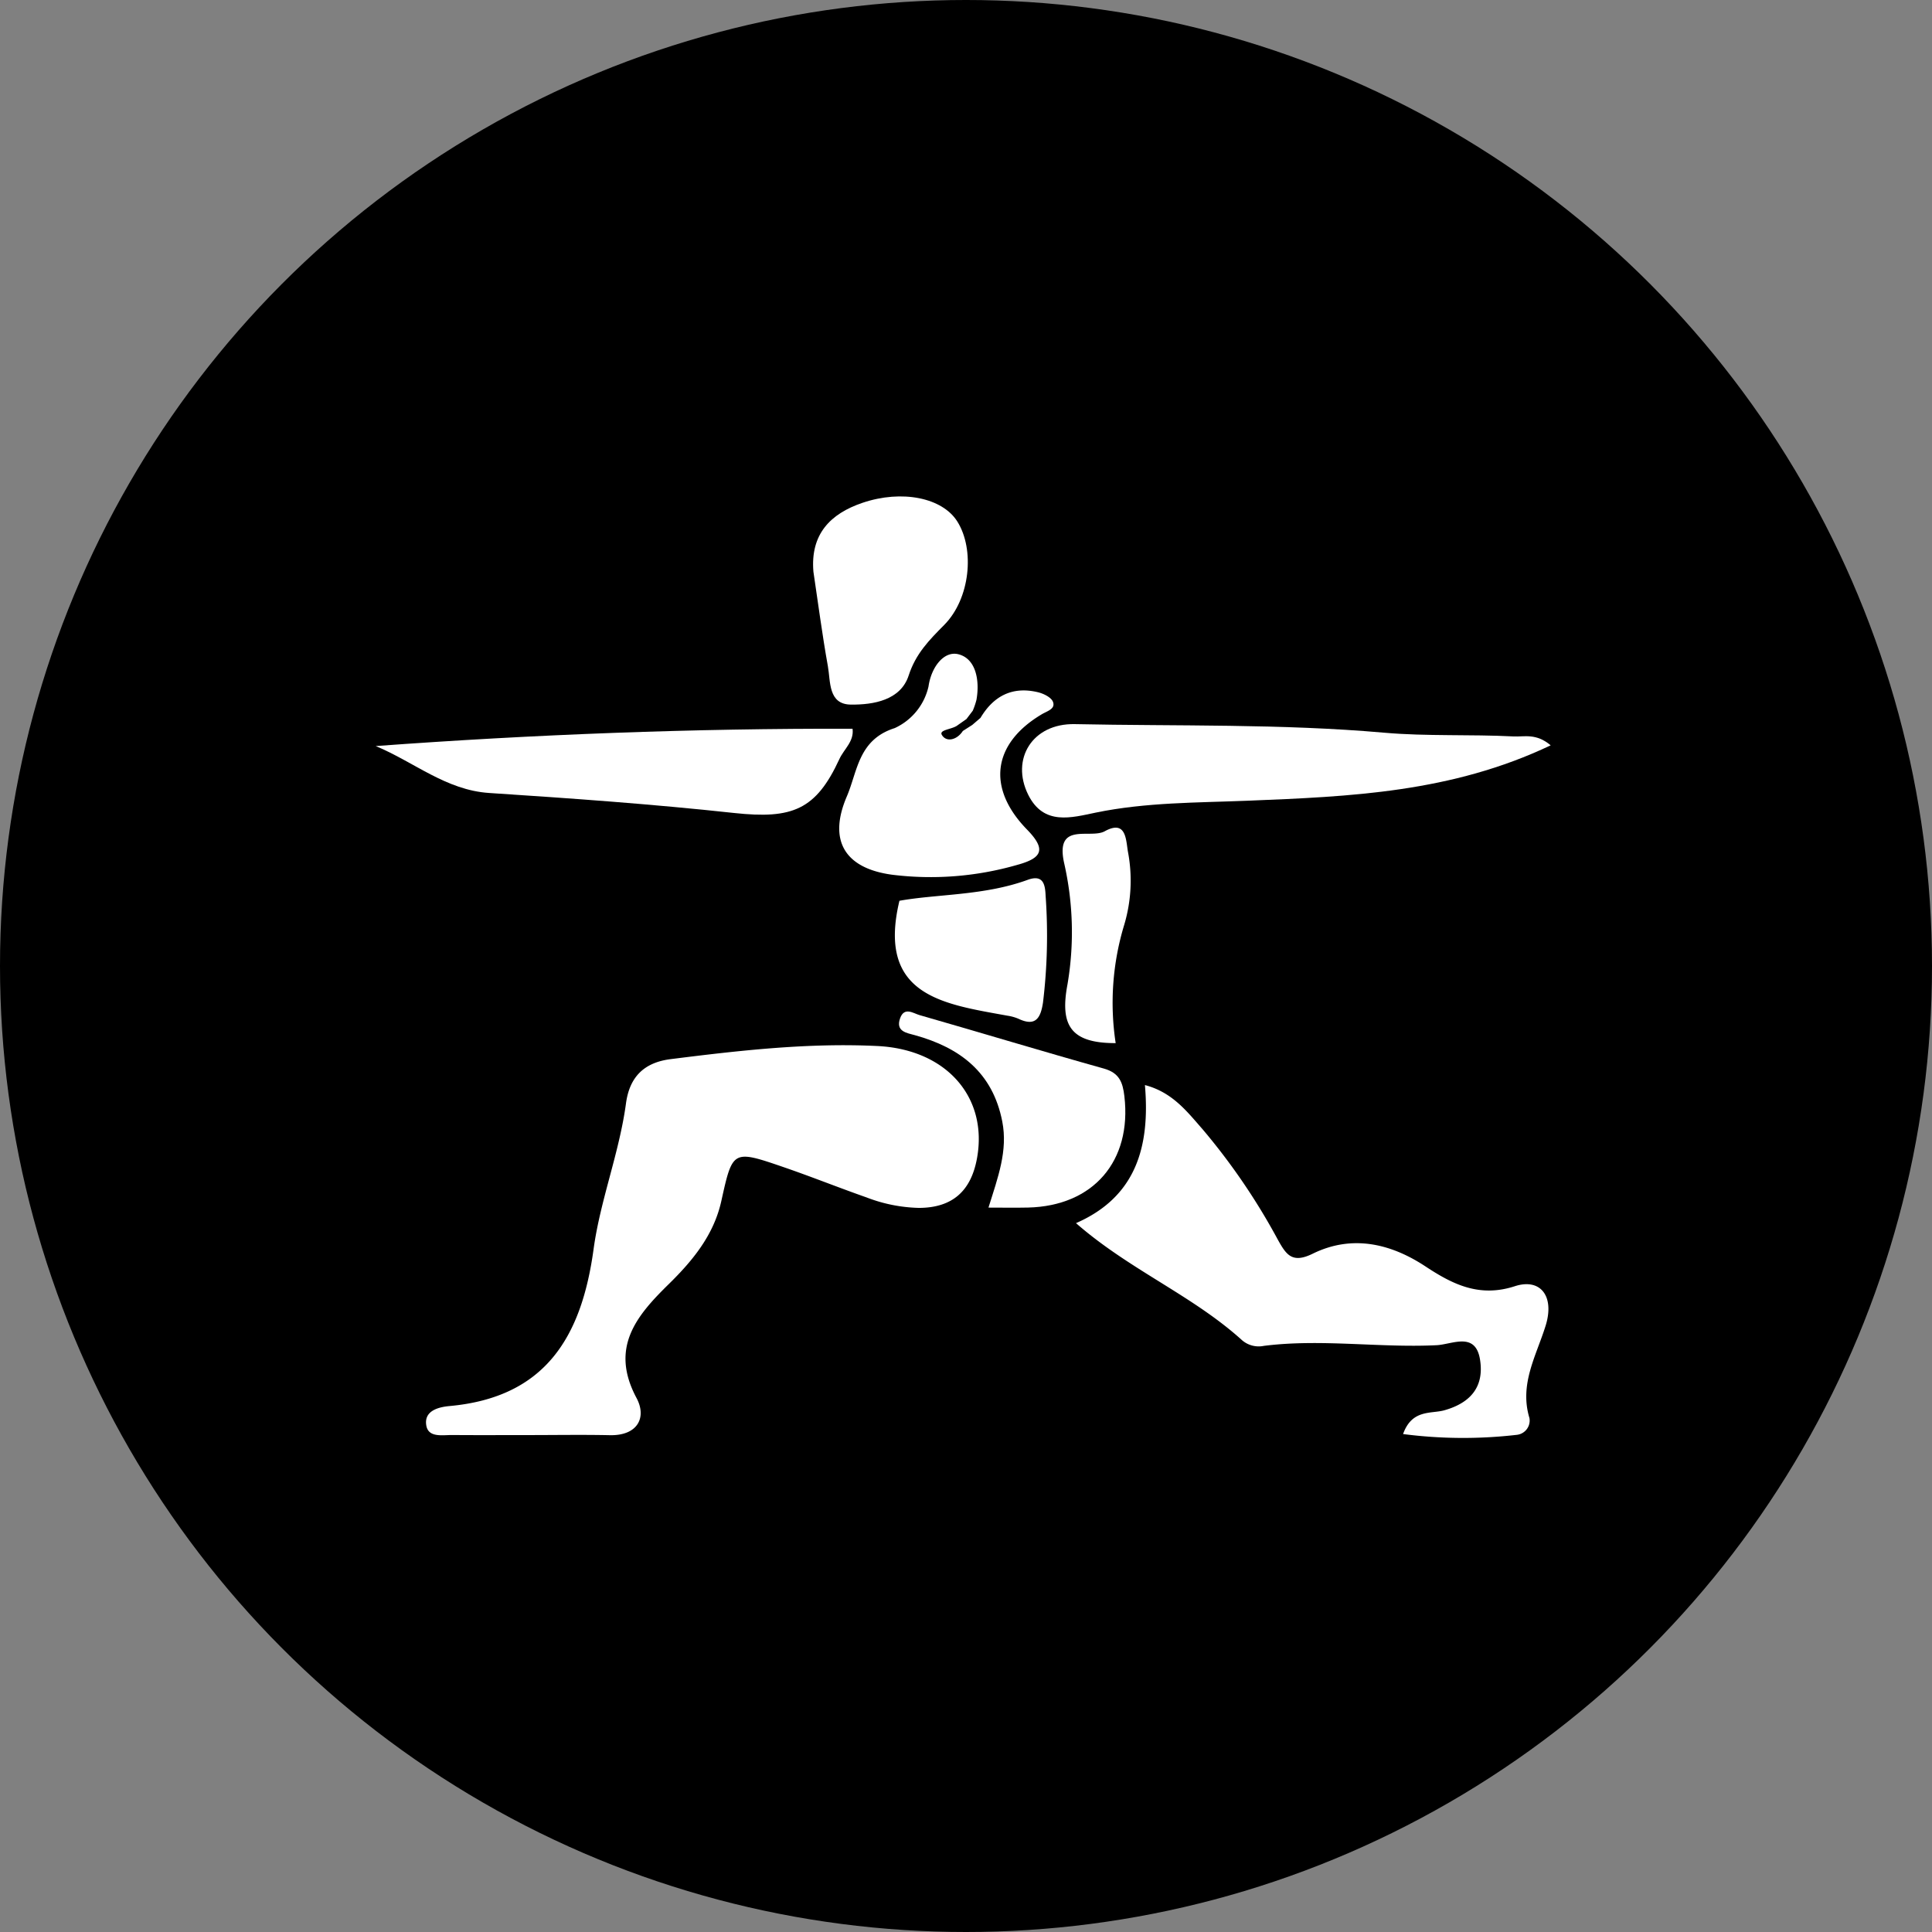
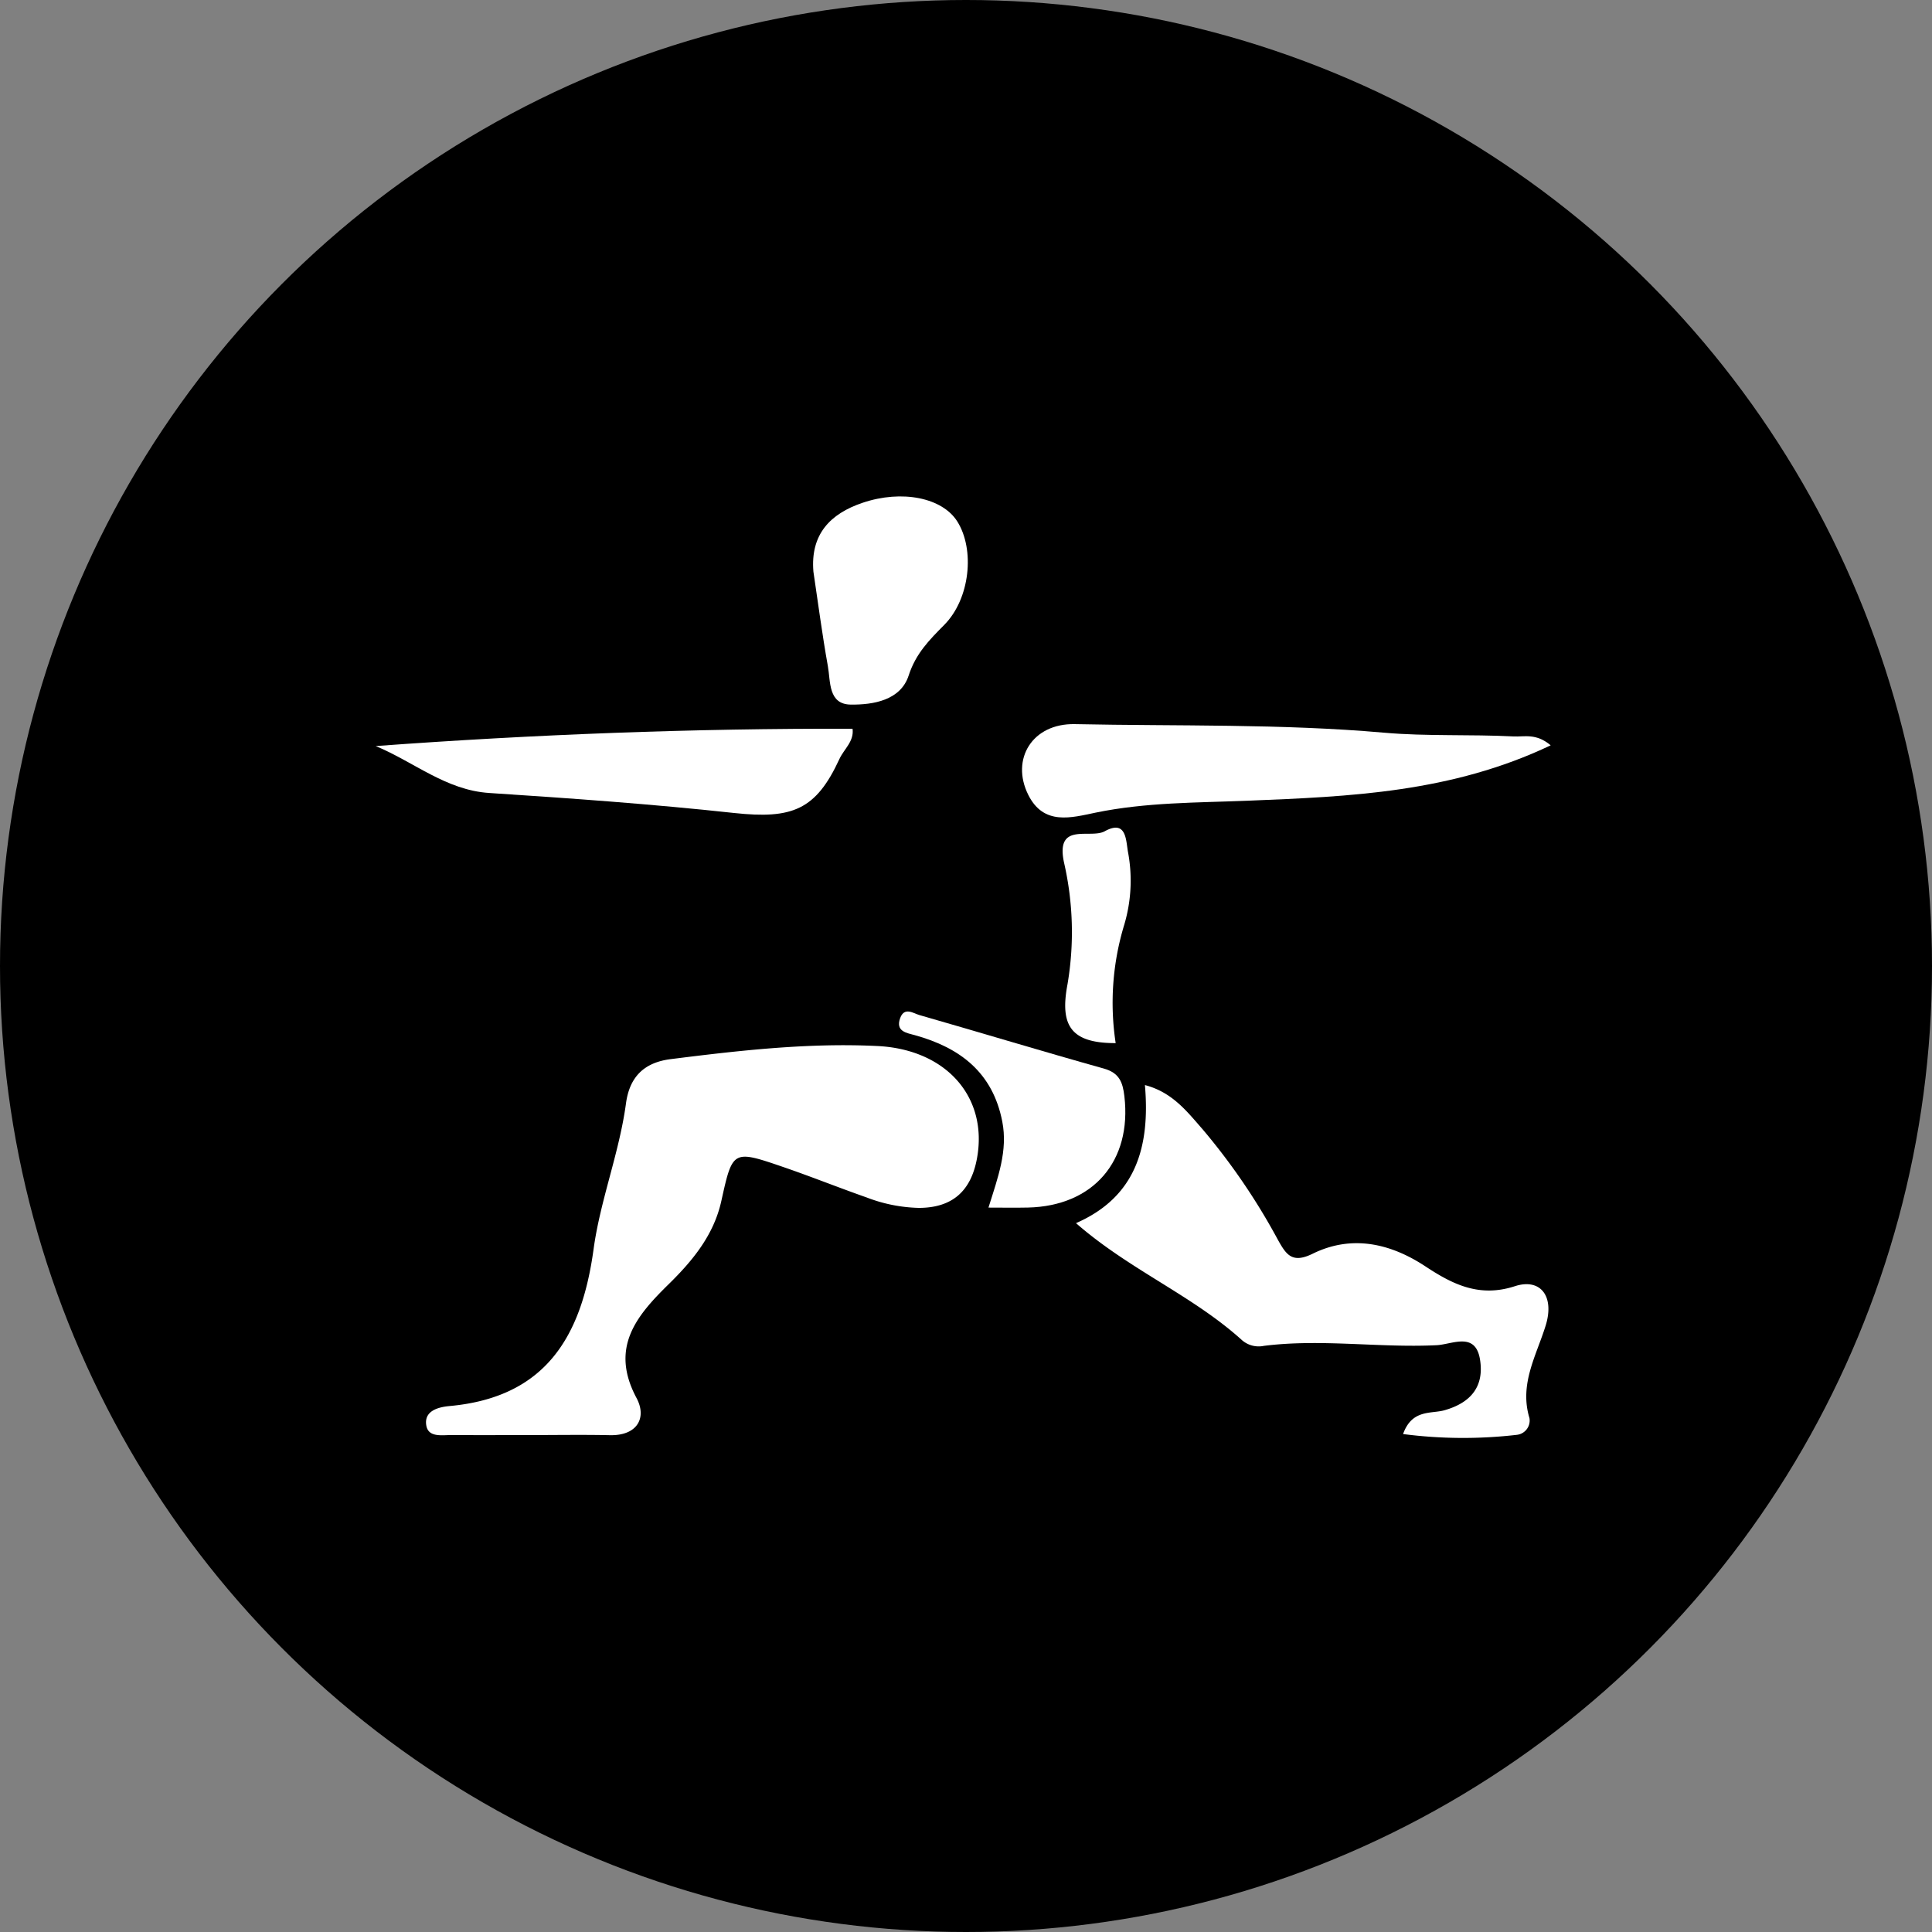
<svg xmlns="http://www.w3.org/2000/svg" id="anatomedia_man" width="288" height="288" viewBox="0 0 288 288">
  <rect x="0" y="0" width="288" height="288" fill="#808080" stroke="none" />
  <circle id="Ellipse_5" data-name="Ellipse 5" cx="144" cy="144" r="144" />
  <g id="Group_81" data-name="Group 81" transform="translate(56 74)">
    <path id="Path_1" data-name="Path 1" d="M44.186,160.74c-3.82,0-7.638.023-11.455-.008-1.468-.013-3.556.427-3.885-1.393-.4-2.229,1.819-2.777,3.459-2.926,14.3-1.3,19.685-10.311,21.472-23.39,1-7.305,3.831-14.339,4.83-21.725.533-3.939,2.685-6.1,6.676-6.6,10.232-1.289,20.482-2.457,30.8-1.953s16.526,7.669,14.841,16.778c-.88,4.765-3.583,7.335-8.64,7.353a23.127,23.127,0,0,1-7.806-1.558c-4.125-1.446-8.188-3.079-12.322-4.5-7.657-2.633-7.648-2.588-9.337,5.034-1.12,5.058-4.251,8.87-7.837,12.385-4.826,4.73-8.814,9.471-4.8,16.984,1.55,2.9.164,5.625-3.977,5.536-4.006-.085-8.017-.018-12.026-.016" transform="translate(-21.293 -20.816)" fill="#fff" />
    <path id="Path_2" data-name="Path 2" d="M161.894,159.823c1.334-3.747,4.189-2.99,6.17-3.553,4.035-1.145,5.92-3.622,5.306-7.529-.669-4.252-4.147-2.28-6.477-2.168-8.587.415-17.176-.981-25.755.1a3.792,3.792,0,0,1-3.217-.818c-7.395-6.708-16.822-10.512-24.781-17.477,8.917-3.9,11.068-11.354,10.274-20.582,4.082,1.065,6.264,3.931,8.561,6.547a95.813,95.813,0,0,1,11.272,16.537c1.229,2.188,2.1,3.568,5.188,2.049,5.8-2.846,11.555-1.561,16.8,1.9,4.094,2.705,8.054,4.664,13.324,2.95,3.822-1.244,5.954,1.493,4.588,5.883-1.407,4.522-3.943,8.713-2.412,13.773a2.144,2.144,0,0,1-1.889,2.5,69.466,69.466,0,0,1-16.951-.118" transform="translate(-8.742 -20.046)" fill="#fff" />
    <path id="Path_3" data-name="Path 3" d="M184.943,64.12c-14.771,7.03-29.861,7.643-45.205,8.259-7.46.3-15.135.229-22.61,1.771-3.618.747-7.758,1.983-10.068-2.661-2.638-5.3.6-10.661,6.954-10.529,15.37.319,30.741-.074,46.123,1.279,6.291.554,12.833.226,19.256.555,1.613.083,3.368-.519,5.55,1.326" transform="translate(-9.785 -27.016)" fill="#fff" />
    <path id="Path_4" data-name="Path 4" d="M22.265,64.141C45.961,62.4,69.6,61.5,93.352,61.558c.26,1.877-1.272,3.027-1.951,4.5-3.495,7.586-7,9-15.7,8.06C63.567,72.8,51.381,71.93,39.2,71.136c-6.455-.42-11.2-4.618-16.937-7" transform="translate(-22.265 -26.927)" fill="#fff" />
-     <path id="Path_5" data-name="Path 5" d="M103.473,61.39c1.955-3.287,4.776-4.738,8.56-3.828.85.2,2.013.774,2.254,1.453.373,1.047-.852,1.344-1.675,1.833-7.333,4.357-8.256,10.973-2.206,17.18,2.879,2.952,2.309,4.243-1.45,5.271A46.59,46.59,0,0,1,90.3,84.767c-7.1-.959-9.553-5.14-6.749-11.674,1.608-3.749,1.7-8.455,7.138-10.183A9.011,9.011,0,0,0,95.727,56.7c.407-2.865,2.282-5.334,4.448-4.8,2.636.657,3.21,3.931,2.7,6.793a11.116,11.116,0,0,1-.549,1.62q-.474.626-.947,1.25l-1.285.9c-.766.65-2.846.663-2.38,1.46.666,1.144,2.262.763,3.128-.584l1.406-.9q.615-.526,1.229-1.053" transform="translate(-13.315 -28.373)" fill="#fff" />
    <path id="Path_6" data-name="Path 6" d="M79.071,42.606c-.456-5.526,2.477-8.6,7.318-10.24,5.88-1.993,11.9-.763,14.131,2.776,2.64,4.186,1.922,11.518-1.943,15.422-2.24,2.262-4.243,4.271-5.305,7.545-1.195,3.68-5.235,4.376-8.624,4.336s-3.006-3.438-3.419-5.728c-.843-4.681-1.453-9.4-2.159-14.11" transform="translate(-13.819 -31.412)" fill="#fff" />
    <path id="Path_7" data-name="Path 7" d="M103.509,127.481c1.428-4.548,2.905-8.491,2.058-12.834-1.426-7.309-6.282-11-13.042-12.873-1.188-.329-2.911-.542-2.177-2.545.63-1.716,1.964-.707,2.88-.445,9.166,2.624,18.29,5.4,27.471,7.968,2.317.648,2.827,2.037,3.072,4.14,1.124,9.649-4.625,16.359-14.369,16.583-1.859.042-3.719.006-5.892.006" transform="translate(-12.16 -21.466)" fill="#fff" />
-     <path id="Path_8" data-name="Path 8" d="M90.317,84.317c5.674-1.019,12.624-.752,19.115-3.119,2.317-.846,2.607.693,2.674,2.344a82.84,82.84,0,0,1-.389,15.953c-.347,2.276-1.082,3.632-3.661,2.409a6.618,6.618,0,0,0-1.645-.457c-9.476-1.734-19.5-2.9-16.094-17.13" transform="translate(-12.24 -24.04)" fill="#fff" />
    <path id="Path_9" data-name="Path 9" d="M119.314,106.512c-6.712.016-8.345-2.638-7.179-8.791a46.358,46.358,0,0,0-.524-18.135c-1.308-6.133,3.907-3.465,6.074-4.657,3.311-1.822,3.144,1.484,3.484,3.2a23.057,23.057,0,0,1-.569,10.707,39.916,39.916,0,0,0-1.287,17.677" transform="translate(-9.001 -25.016)" fill="#fff" />
  </g>
</svg>